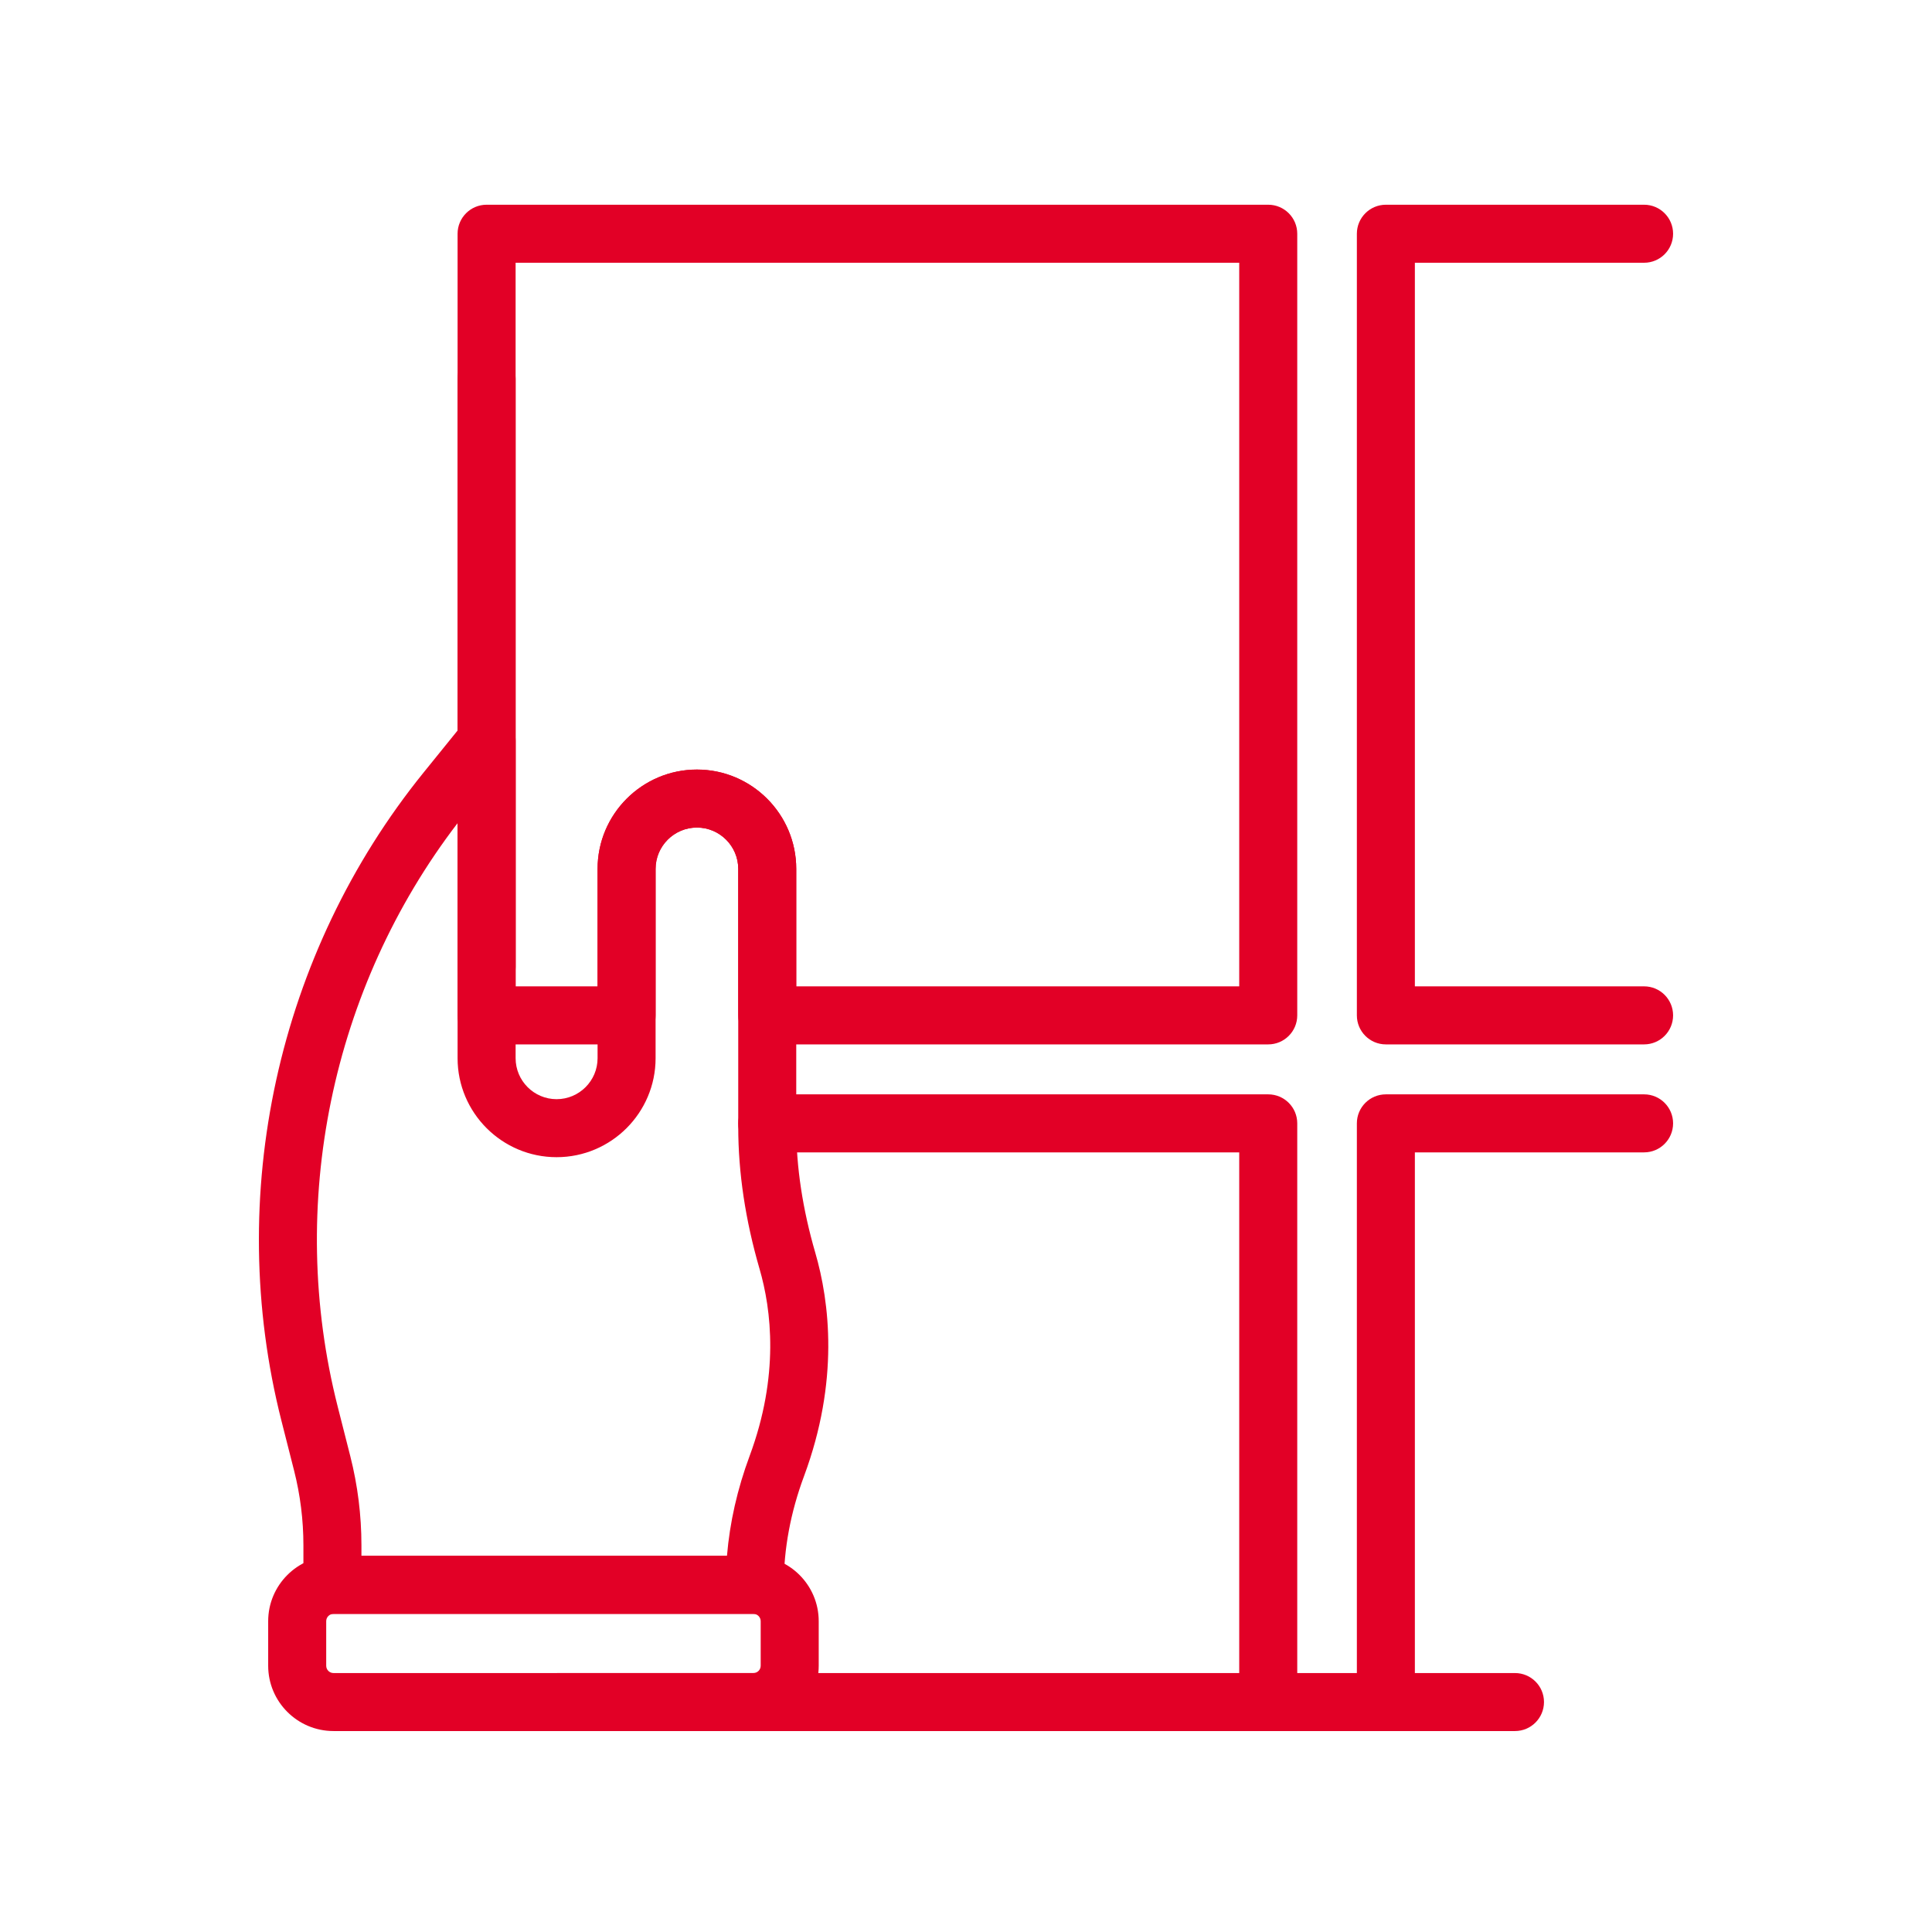
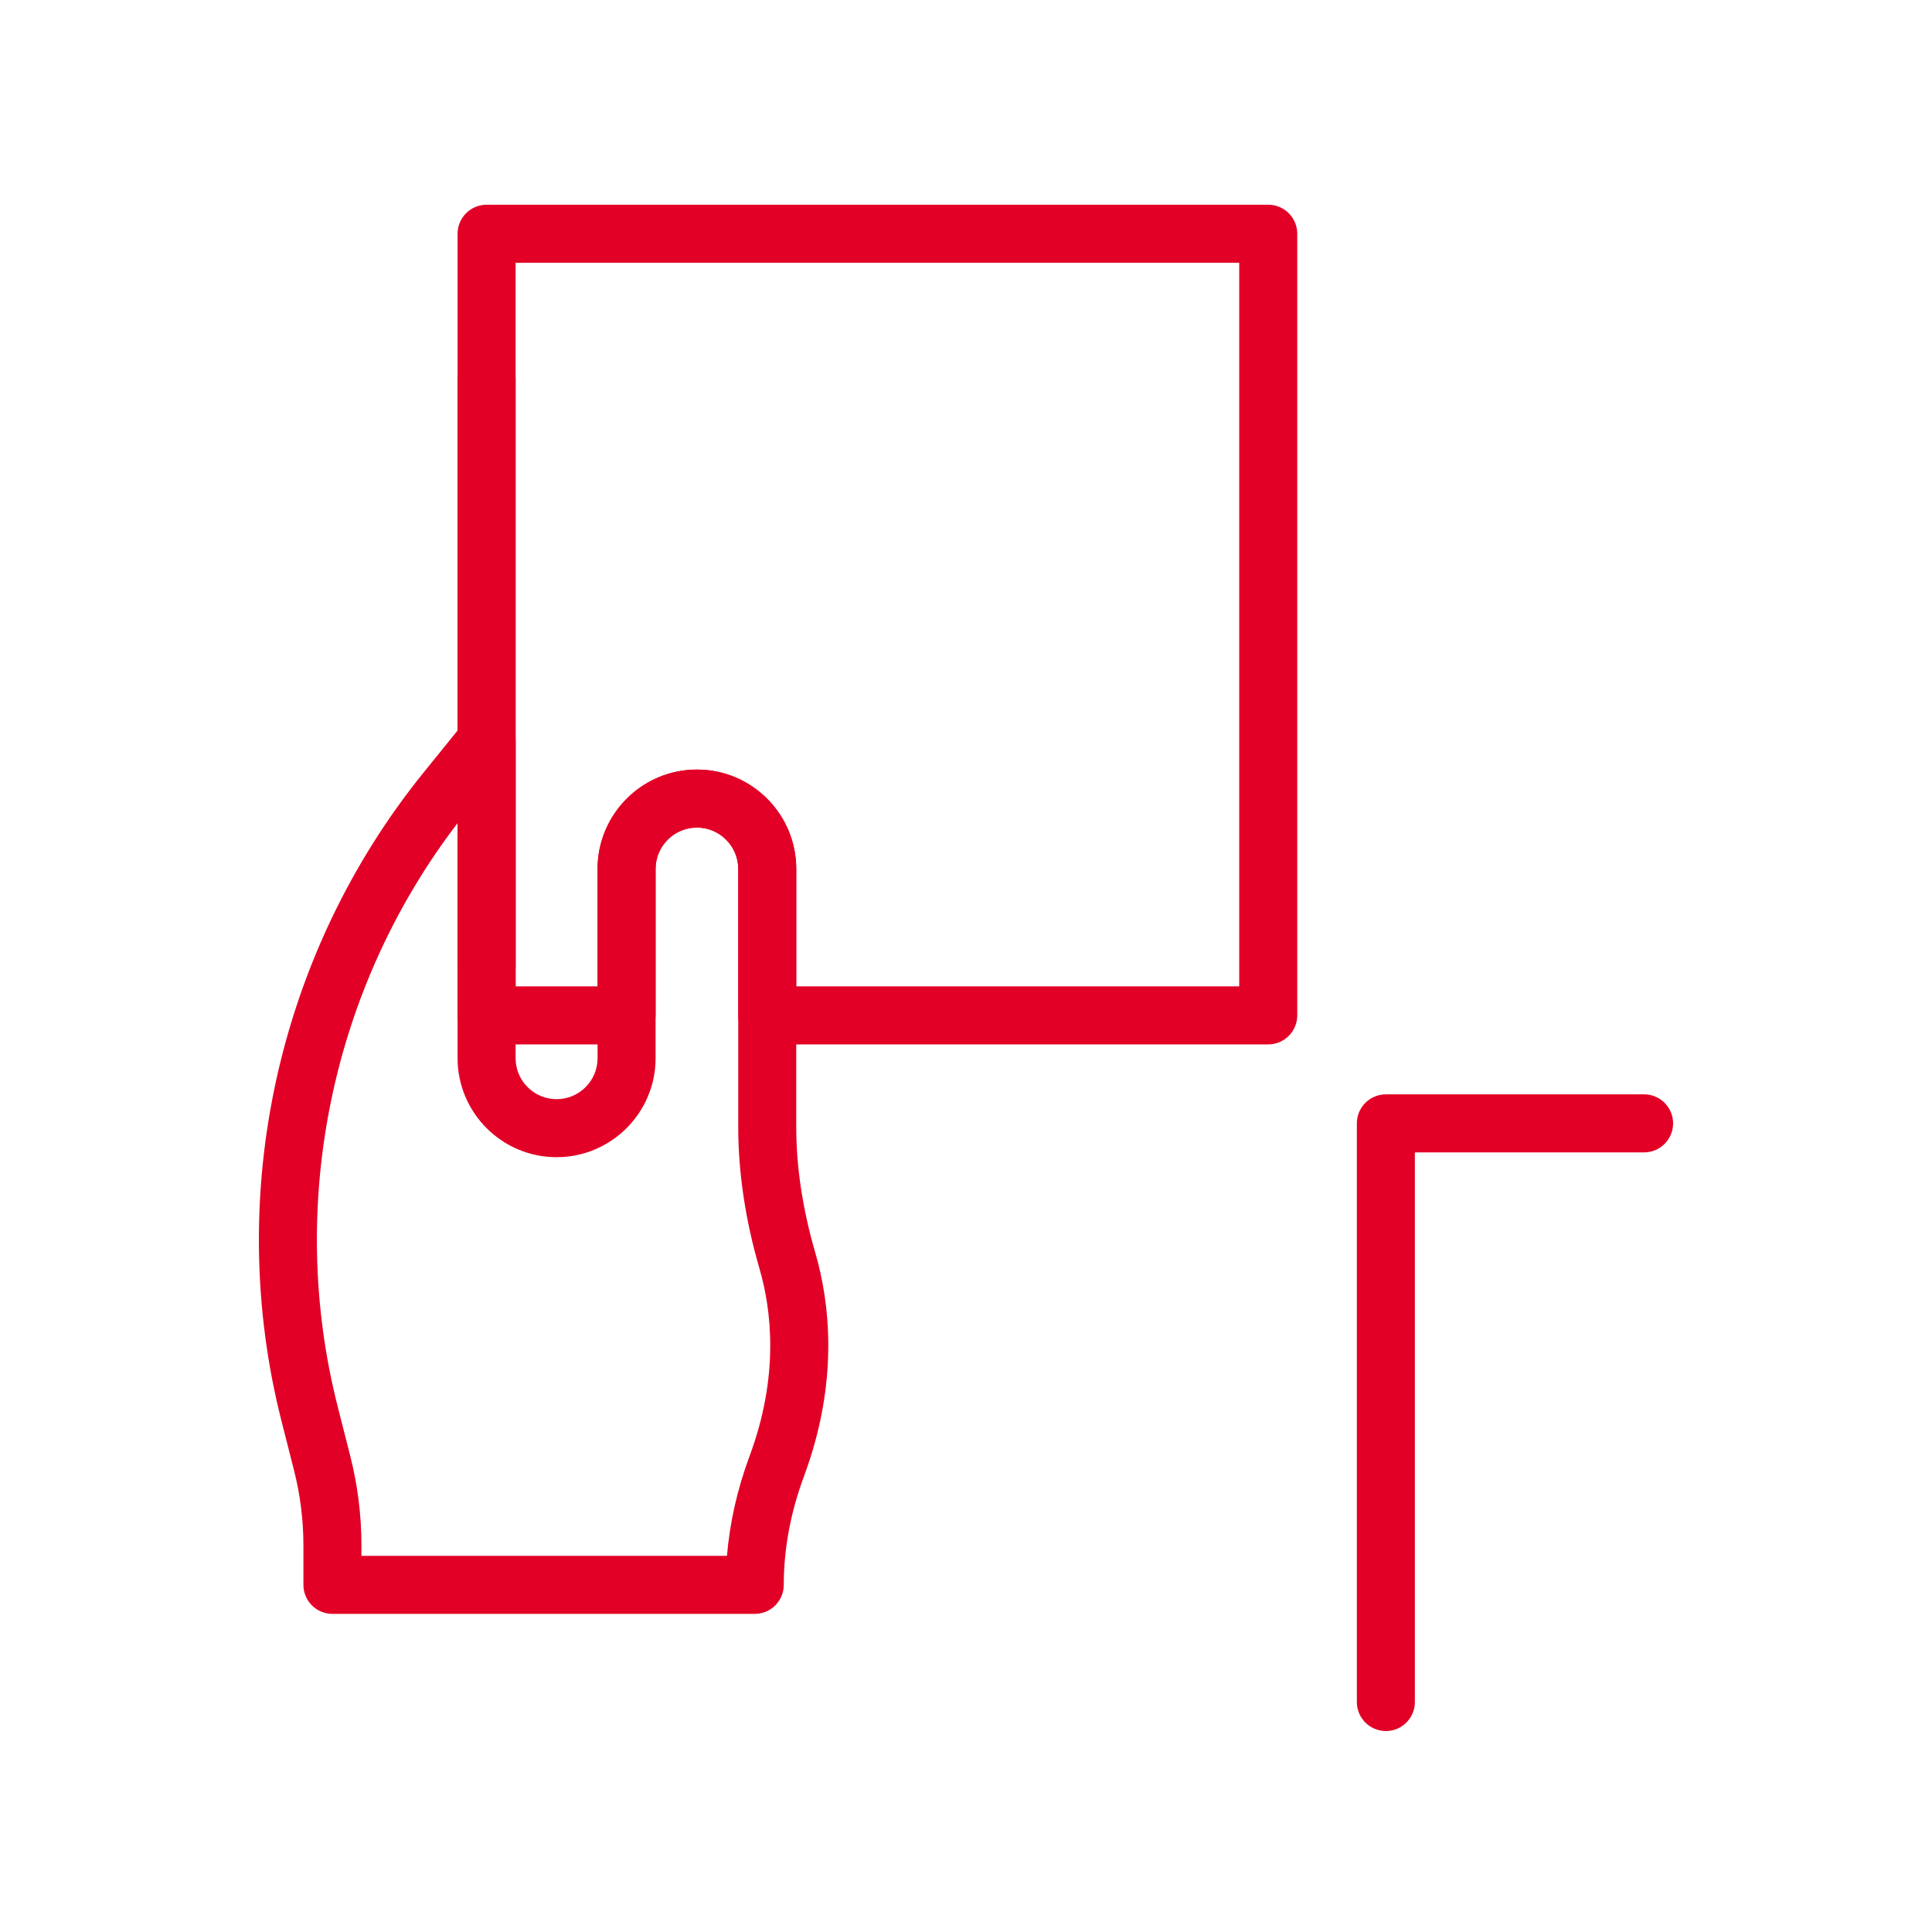
<svg xmlns="http://www.w3.org/2000/svg" clip-rule="evenodd" fill-rule="evenodd" stroke-linejoin="round" stroke-miterlimit="2" viewBox="0 0 90 90">
-   <path d="m0 .088h90v90h-90z" fill="none" />
+   <path d="m0 .088h90v90h-90" fill="none" />
  <g fill="#e20026" fill-rule="nonzero">
-     <path d="m15.536 75.181c-.188 0-.34.152-.34.34v2.076c0 .187.152.34.34.34h19.561c.187 0 .339-.153.339-.34v-2.076c0-.188-.152-.34-.339-.34zm19.561 5.458h-19.561c-1.678 0-3.043-1.364-3.043-3.042v-2.076c0-1.678 1.365-3.043 3.043-3.043h19.561c1.677 0 3.042 1.365 3.042 3.043v2.076c0 1.678-1.365 3.042-3.042 3.042z" />
    <path d="m22.668 46.399c-.747 0-1.352-.606-1.352-1.352v-27.401c0-.747.605-1.352 1.352-1.352.746 0 1.351.605 1.351 1.352v27.401c0 .746-.605 1.352-1.351 1.352z" />
    <path d="m16.837 72.478h17.028c.13-1.554.483-3.114 1.055-4.654 1.39-3.741 1.018-6.808.46-8.723-.657-2.26-.99-4.481-.99-6.6v-12.025c0-1.061-.864-1.925-1.925-1.925-1.062 0-1.925.864-1.925 1.925v8.819c0 2.543-2.069 4.611-4.612 4.611s-4.612-2.068-4.612-4.611v-10.95c-5.884 7.681-7.973 17.776-5.585 27.179l.588 2.314c.344 1.355.518 2.749.518 4.147zm18.323 2.703h-19.674c-.747 0-1.352-.606-1.352-1.352v-1.844c0-1.173-.146-2.345-.435-3.482l-.588-2.314c-2.665-10.494-.19-21.783 6.62-30.2l1.886-2.331c.36-.444.961-.613 1.501-.424.54.191.901.701.901 1.274v14.787c0 1.053.857 1.909 1.909 1.909 1.053 0 1.909-.856 1.909-1.909v-8.819c0-2.551 2.076-4.627 4.628-4.627s4.627 2.076 4.627 4.627v12.025c0 1.863.298 3.83.884 5.845.671 2.307 1.125 5.985-.522 10.42-.626 1.683-.943 3.387-.943 5.063 0 .746-.605 1.352-1.351 1.352z" />
    <path d="m37.092 45.948h20.636v-33.708h-33.709v33.708h3.818v-5.472c0-2.551 2.076-4.627 4.628-4.627s4.627 2.076 4.627 4.627zm21.987 2.704h-23.338c-.746 0-1.351-.606-1.351-1.352v-6.824c0-1.061-.864-1.925-1.925-1.925-1.062 0-1.925.864-1.925 1.925v6.824c0 .746-.605 1.352-1.351 1.352h-6.521c-.747 0-1.352-.606-1.352-1.352v-36.411c0-.746.605-1.352 1.352-1.352h36.411c.746 0 1.352.606 1.352 1.352v36.411c0 .746-.606 1.352-1.352 1.352z" />
-     <path d="m76.588 48.652h-12.029c-.746 0-1.351-.606-1.351-1.352v-36.411c0-.746.605-1.352 1.351-1.352h12.029c.747 0 1.351.606 1.351 1.352s-.604 1.351-1.351 1.351h-10.678v33.708h10.678c.747 0 1.351.606 1.351 1.352s-.604 1.352-1.351 1.352z" />
-     <path d="m59.079 80.639c-.747 0-1.351-.606-1.351-1.352v-25.605h-21.987c-.746 0-1.351-.606-1.351-1.352s.605-1.351 1.351-1.351h23.338c.746 0 1.352.605 1.352 1.351v26.957c0 .746-.606 1.352-1.352 1.352z" />
    <path d="m64.559 80.639c-.746 0-1.351-.606-1.351-1.352v-26.957c0-.746.605-1.351 1.351-1.351h12.029c.747 0 1.351.605 1.351 1.351s-.604 1.352-1.351 1.352h-10.678v25.605c0 .746-.604 1.352-1.351 1.352z" />
-     <path d="m70.573 80.639h-44.585c-.747 0-1.352-.606-1.352-1.352s.605-1.35 1.352-1.35h44.585c.747 0 1.352.604 1.352 1.35s-.605 1.352-1.352 1.352z" />
  </g>
</svg>